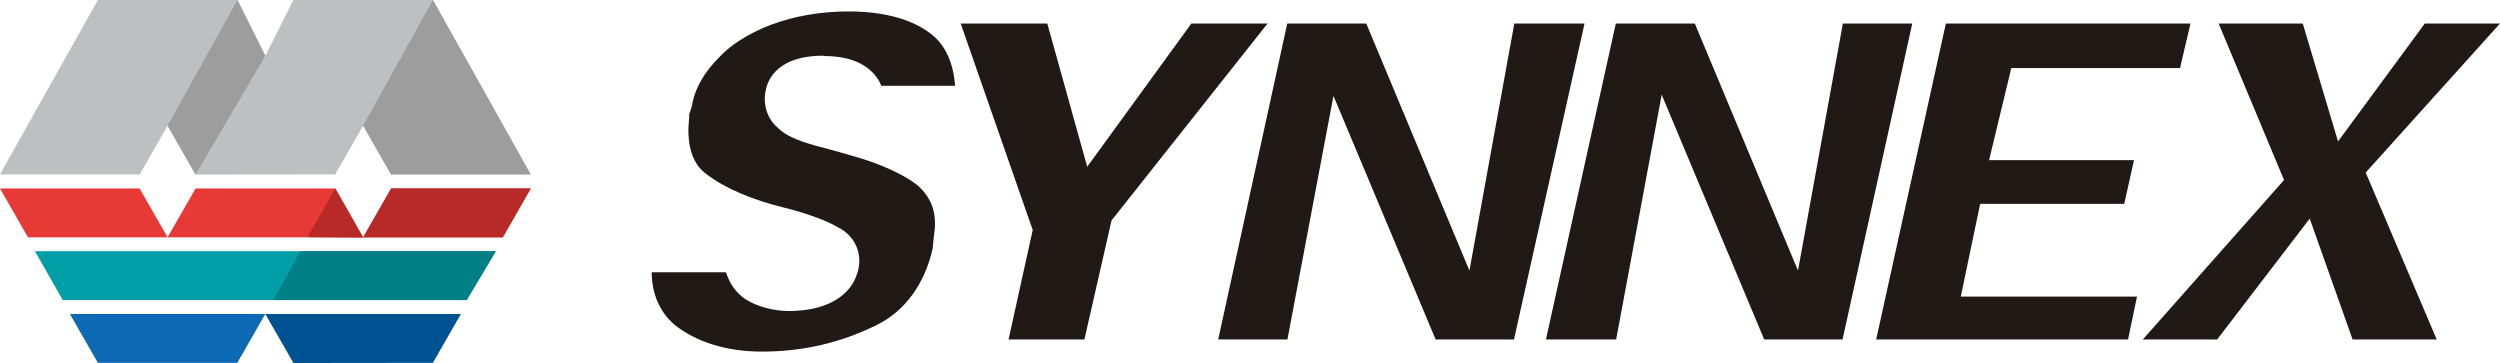
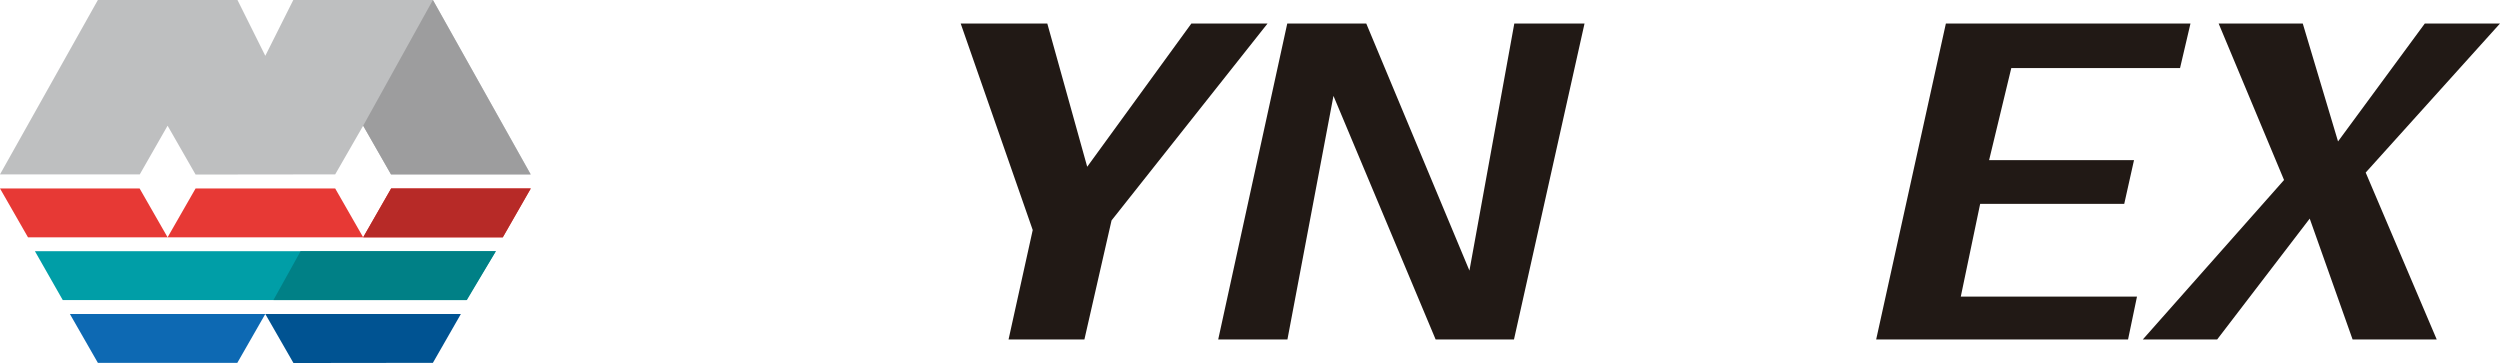
<svg xmlns="http://www.w3.org/2000/svg" id="Layer_2" data-name="Layer 2" viewBox="0 0 150.96 21.92">
  <defs>
    <style>
      .cls-1 {
        fill: #009ea7;
      }

      .cls-2 {
        fill: #0d69b3;
      }

      .cls-3 {
        fill: #e73935;
      }

      .cls-4 {
        fill: #9d9d9e;
      }

      .cls-5 {
        fill: #008086;
      }

      .cls-6 {
        fill: #bebfc0;
      }

      .cls-7 {
        fill: #b72a27;
      }

      .cls-8 {
        fill: #211915;
      }

      .cls-9 {
        fill: #005392;
      }
    </style>
  </defs>
  <g id="Hero">
    <g>
      <polygon class="cls-6" points="11.81 10.54 10.12 7.59 8.44 10.53 0 10.53 5.91 0 14.34 0 16.02 3.37 17.71 0 26.14 0 32.05 10.53 23.61 10.53 21.93 7.59 20.24 10.53 11.81 10.54 11.81 10.54" />
      <polygon class="cls-1" points="2.11 15.17 29.94 15.17 28.15 18.12 3.79 18.12 2.11 15.17 2.11 15.17" />
      <polygon class="cls-2" points="4.22 18.96 16.02 18.96 14.33 21.91 5.91 21.91 4.22 18.96 4.22 18.96" />
      <polygon class="cls-3" points="21.93 14.33 23.62 11.38 32.05 11.38 30.36 14.33 21.93 14.33 21.93 14.33" />
      <polygon class="cls-3" points="10.12 14.33 8.43 11.38 0 11.38 1.69 14.33 10.12 14.33 10.12 14.33" />
      <polygon class="cls-3" points="20.24 11.38 11.81 11.38 10.12 14.33 21.93 14.33 20.24 11.38 20.24 11.38" />
-       <polygon class="cls-4" points="14.34 0 10.12 7.59 11.81 10.54 16.02 3.37 14.34 0 14.34 0" />
      <polygon class="cls-4" points="26.14 0 21.93 7.59 23.61 10.53 32.04 10.53 26.14 0 26.14 0" />
      <polygon class="cls-5" points="18.15 15.17 16.51 18.12 28.19 18.12 29.94 15.17 18.15 15.17 18.15 15.17" />
      <polygon class="cls-9" points="16.02 18.96 17.72 21.92 26.14 21.91 27.83 18.96 16.02 18.96 16.02 18.96" />
-       <polygon class="cls-7" points="20.25 11.38 18.57 14.32 21.93 14.35 20.25 11.38 20.25 11.38" />
      <polygon class="cls-7" points="32.05 11.38 30.36 14.33 21.93 14.33 23.62 11.38 32.05 11.38 32.05 11.38" />
      <polygon class="cls-8" points="150.96 1.42 146.42 1.42 141.18 8.54 139.05 1.42 133.97 1.42 137.92 10.87 129.39 20.5 133.88 20.5 139.47 13.2 142.06 20.5 147.14 20.5 142.85 10.42 150.96 1.42 150.96 1.42" />
      <polygon class="cls-8" points="118.4 17.91 119.57 12.31 128.27 12.31 128.86 9.67 120.11 9.67 121.45 4.11 131.64 4.11 132.27 1.42 117.5 1.42 113.29 20.5 128.5 20.5 129.04 17.91 118.4 17.91 118.4 17.91" />
-       <polygon class="cls-8" points="108.57 16.34 102.34 1.42 97.57 1.42 93.35 20.5 97.59 20.5 100.34 5.72 106.53 20.5 111.26 20.5 115.47 1.42 111.28 1.42 108.57 16.34 108.57 16.34" />
      <polygon class="cls-8" points="88.73 16.34 82.5 1.42 77.73 1.42 73.56 20.5 77.74 20.5 80.52 5.79 86.69 20.5 91.42 20.5 95.68 1.42 91.44 1.42 88.73 16.34 88.73 16.34" />
      <polygon class="cls-8" points="71.94 1.42 65.65 10.07 63.24 1.42 58.01 1.42 62.36 13.89 60.9 20.5 65.48 20.5 67.12 13.31 76.54 1.42 71.94 1.42 71.94 1.42" />
-       <path class="cls-8" d="M49.72,3.38c1.34,0,2.34.34,2.98,1.01.23.23.4.5.52.79h4.45c-.1-1.4-.6-2.48-1.44-3.12h0c-1.14-.9-2.86-1.37-5-1.37-1.66,0-3.27.28-4.66.8-1.33.5-2.5,1.24-3.2,2.03-.83.83-1.37,1.77-1.56,2.7-.02.2-.09.38-.14.52-.02.05-.05.13-.05.15,0,.16-.01.35-.03.53v.06c-.01.08-.02.15-.02.19-.03.95.15,2.22,1.14,2.88,1.06.81,2.69,1.51,4.61,1.98,1.39.35,2.56.77,3.29,1.2,1.05.52,1.53,1.67,1.15,2.79-.45,1.43-1.96,2.26-4.13,2.26-.92,0-1.93-.27-2.63-.72-.57-.4-.95-.94-1.16-1.62h-4.49c.02,1.32.48,2.39,1.38,3.17,1.32,1.05,3.15,1.62,5.28,1.62,2.46,0,4.72-.52,6.9-1.59,1.73-.84,2.93-2.49,3.41-4.64.03-.42.08-.82.11-1.04v-.07c.02-.05.02-.08.02-.1.07-1.08-.25-1.88-1.03-2.59-.84-.67-2.32-1.34-3.96-1.79-.66-.2-1.52-.44-2.27-.63-1.16-.33-1.81-.64-2.25-1.09-.61-.52-.89-1.41-.7-2.25.12-.62.71-2.08,3.48-2.08h0Z" />
    </g>
  </g>
</svg>